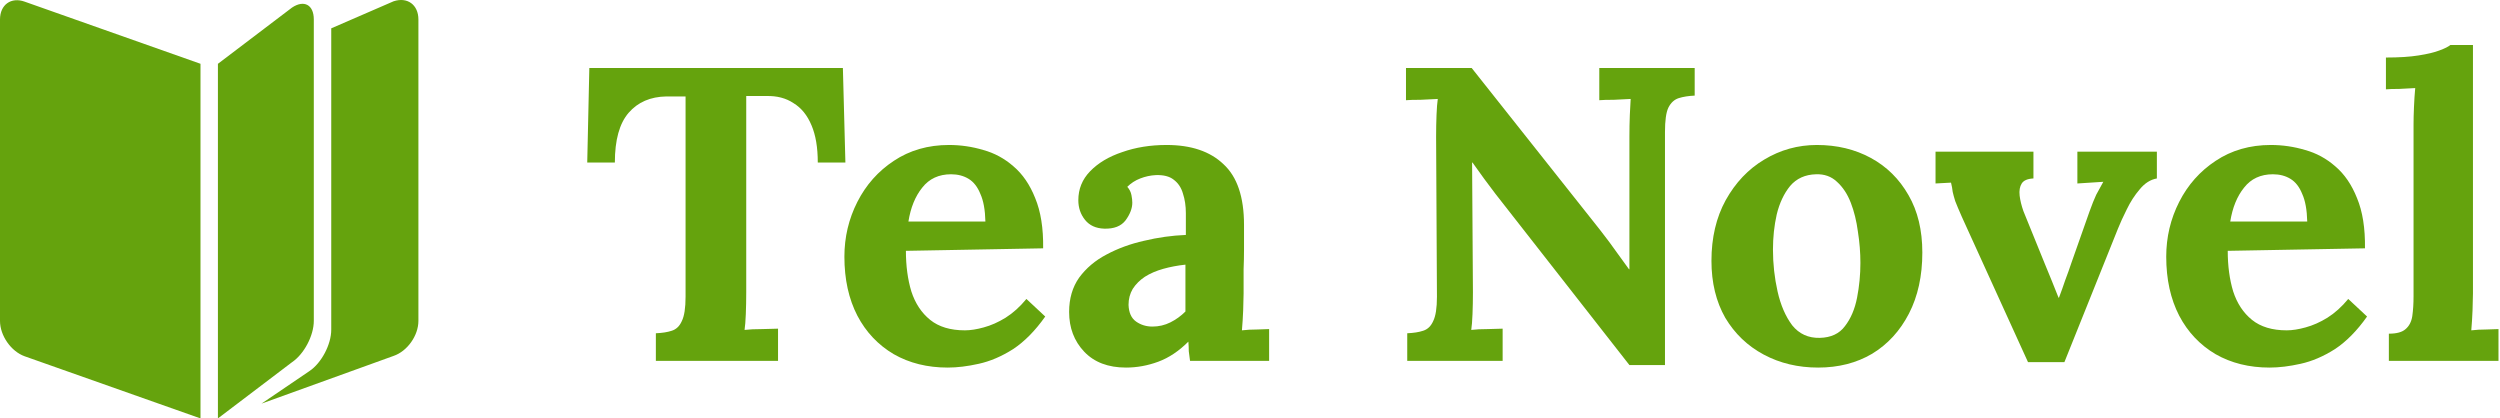
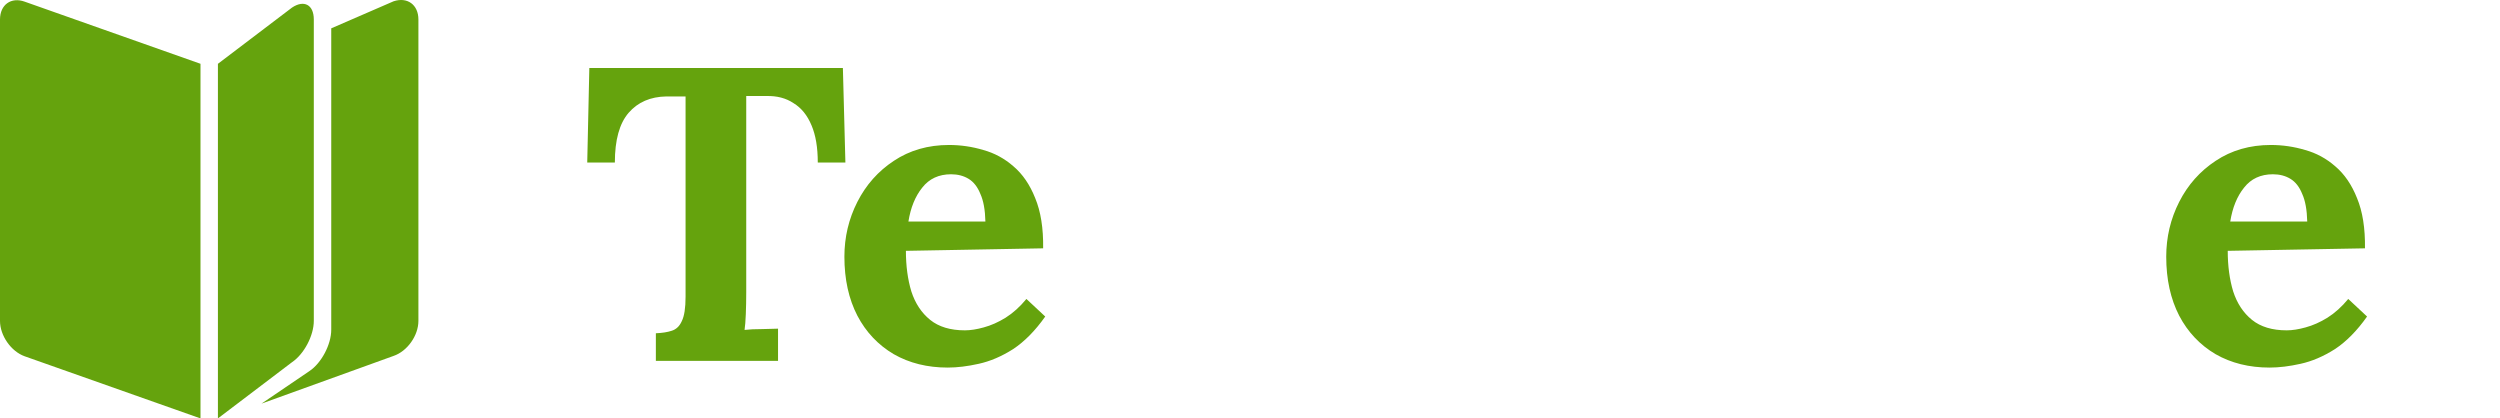
<svg xmlns="http://www.w3.org/2000/svg" width="478" height="80" viewBox="0 0 478 80" fill="none">
  <path d="M0 3.724L0 61.356C0 64.171 2.116 67.189 4.716 68.12L38.334 80V12.196L4.716 0.316C2.116 -0.618 0 0.909 0 3.724ZM75.251 0.247L63.334 5.418V63.051C63.334 65.862 61.469 69.407 59.167 70.949L50 77.171L75.251 68.051C77.884 67.153 80 64.167 80 61.356V3.724C80 0.909 77.884 -0.633 75.251 0.247ZM60 61.356V3.724C60 0.913 58.135 -0.091 55.833 1.451L41.666 12.2V80L55.833 69.254C58.135 67.709 60 64.167 60 61.356Z" fill="#65A30D" />
  <path d="M156.36 31.08C156.36 28.2 155.96 25.827 155.16 23.96C154.36 22.04 153.213 20.627 151.72 19.72C150.28 18.76 148.547 18.307 146.52 18.36H142.68V55.88C142.68 57.32 142.653 58.707 142.6 60.04C142.547 61.373 142.467 62.387 142.36 63.08C143.267 62.973 144.413 62.92 145.8 62.92C147.24 62.867 148.227 62.84 148.76 62.84V69H125.4V63.72C126.627 63.667 127.64 63.507 128.44 63.24C129.293 62.973 129.933 62.36 130.36 61.4C130.84 60.44 131.08 58.893 131.08 56.76V18.44H127.4C124.36 18.493 121.96 19.533 120.2 21.56C118.44 23.587 117.56 26.76 117.56 31.08H112.28L112.68 13H161.16L161.64 31.08H156.36Z" fill="#65A30D" />
  <path d="M181.209 70.28C177.315 70.28 173.875 69.427 170.889 67.72C167.902 65.96 165.582 63.507 163.929 60.36C162.275 57.16 161.449 53.4 161.449 49.08C161.449 45.347 162.275 41.853 163.929 38.6C165.582 35.347 167.902 32.733 170.889 30.76C173.929 28.733 177.449 27.72 181.449 27.72C183.689 27.72 185.875 28.04 188.009 28.68C190.142 29.267 192.062 30.307 193.769 31.8C195.529 33.293 196.915 35.32 197.929 37.88C198.995 40.44 199.502 43.64 199.449 47.48L173.209 47.96C173.209 50.84 173.555 53.427 174.249 55.72C174.995 58.013 176.195 59.827 177.849 61.16C179.502 62.493 181.715 63.16 184.489 63.16C185.555 63.16 186.755 62.973 188.089 62.6C189.475 62.227 190.862 61.613 192.249 60.76C193.689 59.853 195.022 58.653 196.249 57.16L199.849 60.52C197.929 63.24 195.875 65.32 193.689 66.76C191.502 68.147 189.315 69.08 187.129 69.56C184.995 70.04 183.022 70.28 181.209 70.28ZM173.689 42.36H188.409C188.355 40.12 188.035 38.36 187.449 37.08C186.915 35.747 186.169 34.787 185.209 34.2C184.249 33.613 183.129 33.32 181.849 33.32C179.502 33.32 177.662 34.173 176.329 35.88C174.995 37.533 174.115 39.693 173.689 42.36Z" fill="#65A30D" />
-   <path d="M227.536 69C227.429 68.253 227.349 67.64 227.296 67.16C227.296 66.627 227.269 66.013 227.216 65.32C225.402 67.133 223.482 68.413 221.456 69.16C219.429 69.907 217.376 70.28 215.296 70.28C211.882 70.28 209.216 69.267 207.296 67.24C205.376 65.213 204.416 62.68 204.416 59.64C204.416 57.08 205.056 54.893 206.336 53.08C207.669 51.267 209.402 49.8 211.536 48.68C213.722 47.507 216.122 46.627 218.736 46.04C221.402 45.4 224.069 45.027 226.736 44.92V40.76C226.736 39.373 226.549 38.12 226.176 37C225.856 35.88 225.269 35 224.416 34.36C223.616 33.72 222.469 33.427 220.976 33.48C219.962 33.533 218.976 33.747 218.016 34.12C217.056 34.493 216.229 35.027 215.536 35.72C215.962 36.2 216.229 36.733 216.336 37.32C216.442 37.853 216.496 38.333 216.496 38.76C216.496 39.827 216.069 40.947 215.216 42.12C214.362 43.24 213.002 43.773 211.136 43.72C209.536 43.667 208.309 43.107 207.456 42.04C206.602 40.973 206.176 39.72 206.176 38.28C206.176 36.147 206.922 34.307 208.416 32.76C209.962 31.16 212.016 29.933 214.576 29.08C217.136 28.173 219.962 27.72 223.056 27.72C227.749 27.72 231.376 28.947 233.936 31.4C236.549 33.8 237.856 37.667 237.856 43C237.856 44.813 237.856 46.36 237.856 47.64C237.856 48.92 237.829 50.2 237.776 51.48C237.776 52.76 237.776 54.307 237.776 56.12C237.776 56.867 237.749 57.933 237.696 59.32C237.642 60.653 237.562 61.933 237.456 63.16C238.362 63.053 239.322 63 240.336 63C241.349 62.947 242.122 62.92 242.656 62.92V69H227.536ZM226.656 50.6C225.162 50.76 223.749 51.027 222.416 51.4C221.082 51.773 219.909 52.28 218.896 52.92C217.936 53.56 217.162 54.333 216.576 55.24C216.042 56.147 215.776 57.16 215.776 58.28C215.829 59.773 216.309 60.84 217.216 61.48C218.122 62.12 219.162 62.44 220.336 62.44C221.562 62.44 222.709 62.173 223.776 61.64C224.842 61.107 225.802 60.413 226.656 59.56C226.656 59.027 226.656 58.52 226.656 58.04C226.656 57.507 226.656 56.973 226.656 56.44C226.656 55.48 226.656 54.52 226.656 53.56C226.656 52.547 226.656 51.56 226.656 50.6Z" fill="#65A30D" />
-   <path d="M311.544 69.8L285.944 37.08C285.251 36.173 284.531 35.213 283.784 34.2C283.038 33.187 282.291 32.147 281.544 31.08H281.464L281.624 55.88C281.624 57.32 281.598 58.707 281.544 60.04C281.491 61.373 281.411 62.387 281.304 63.08C282.158 62.973 283.224 62.92 284.504 62.92C285.838 62.867 286.771 62.84 287.304 62.84V69H269.064V63.72C270.291 63.667 271.304 63.507 272.104 63.24C272.958 62.973 273.598 62.36 274.024 61.4C274.504 60.44 274.744 58.893 274.744 56.76L274.584 26.12C274.584 24.68 274.611 23.293 274.664 21.96C274.718 20.627 274.798 19.613 274.904 18.92C274.051 18.973 272.958 19.027 271.624 19.08C270.344 19.08 269.411 19.107 268.824 19.16V13H281.384L305.864 43.88C307.198 45.587 308.291 47.053 309.144 48.28C310.051 49.507 310.824 50.573 311.464 51.48H311.544V26.12C311.544 24.68 311.571 23.293 311.624 21.96C311.678 20.627 311.731 19.613 311.784 18.92C310.931 18.973 309.864 19.027 308.584 19.08C307.304 19.08 306.371 19.107 305.784 19.16V13H324.024V18.28C322.851 18.333 321.838 18.493 320.984 18.76C320.131 19.027 319.464 19.64 318.984 20.6C318.558 21.507 318.344 23.053 318.344 25.24V69.8H311.544Z" fill="#65A30D" />
-   <path d="M347.63 70.28C343.79 70.28 340.323 69.453 337.23 67.8C334.137 66.147 331.683 63.8 329.87 60.76C328.11 57.667 327.23 54.04 327.23 49.88C327.23 45.453 328.137 41.587 329.95 38.28C331.817 34.92 334.27 32.333 337.31 30.52C340.403 28.653 343.763 27.72 347.39 27.72C351.23 27.72 354.67 28.547 357.71 30.2C360.75 31.853 363.15 34.227 364.91 37.32C366.67 40.36 367.55 44.013 367.55 48.28C367.55 52.76 366.697 56.653 364.99 59.96C363.283 63.267 360.937 65.827 357.95 67.64C354.963 69.4 351.523 70.28 347.63 70.28ZM347.95 64.6C350.083 64.547 351.683 63.8 352.75 62.36C353.87 60.92 354.643 59.107 355.07 56.92C355.497 54.733 355.71 52.52 355.71 50.28C355.71 48.307 355.55 46.307 355.23 44.28C354.963 42.253 354.51 40.413 353.87 38.76C353.23 37.107 352.35 35.773 351.23 34.76C350.163 33.747 348.83 33.267 347.23 33.32C345.15 33.373 343.497 34.12 342.27 35.56C341.097 37 340.243 38.813 339.71 41C339.23 43.133 338.99 45.373 338.99 47.72C338.99 50.44 339.283 53.107 339.87 55.72C340.457 58.333 341.39 60.493 342.67 62.2C344.003 63.853 345.763 64.653 347.95 64.6Z" fill="#65A30D" />
-   <path d="M387.754 69.24L375.114 41.48C374.527 40.147 374.1 39.133 373.834 38.44C373.62 37.747 373.46 37.16 373.354 36.68C373.3 36.147 373.194 35.56 373.034 34.92L370.074 35.08V29H388.794V34.12C387.674 34.173 386.927 34.493 386.554 35.08C386.18 35.667 386.047 36.44 386.154 37.4C386.26 38.307 386.5 39.293 386.874 40.36L391.034 50.6C391.46 51.613 391.887 52.653 392.314 53.72C392.74 54.787 393.167 55.853 393.594 56.92H393.674C394.1 55.8 394.5 54.68 394.874 53.56C395.3 52.44 395.7 51.32 396.074 50.2L399.514 40.44C399.994 39.107 400.42 38.04 400.794 37.24C401.22 36.44 401.674 35.613 402.154 34.76L397.194 35.08V29H412.394V34.12C411.167 34.333 410.074 35.027 409.114 36.2C408.154 37.32 407.327 38.6 406.634 40.04C405.94 41.427 405.38 42.653 404.954 43.72L394.714 69.24H387.754Z" fill="#65A30D" />
  <path d="M433.943 70.28C430.05 70.28 426.61 69.427 423.623 67.72C420.636 65.96 418.316 63.507 416.663 60.36C415.01 57.16 414.183 53.4 414.183 49.08C414.183 45.347 415.01 41.853 416.663 38.6C418.316 35.347 420.636 32.733 423.623 30.76C426.663 28.733 430.183 27.72 434.183 27.72C436.423 27.72 438.61 28.04 440.743 28.68C442.876 29.267 444.796 30.307 446.503 31.8C448.263 33.293 449.65 35.32 450.663 37.88C451.73 40.44 452.236 43.64 452.183 47.48L425.943 47.96C425.943 50.84 426.29 53.427 426.983 55.72C427.73 58.013 428.93 59.827 430.583 61.16C432.236 62.493 434.45 63.16 437.223 63.16C438.29 63.16 439.49 62.973 440.823 62.6C442.21 62.227 443.596 61.613 444.983 60.76C446.423 59.853 447.756 58.653 448.983 57.16L452.583 60.52C450.663 63.24 448.61 65.32 446.423 66.76C444.236 68.147 442.05 69.08 439.863 69.56C437.73 70.04 435.756 70.28 433.943 70.28ZM426.423 42.36H441.143C441.09 40.12 440.77 38.36 440.183 37.08C439.65 35.747 438.903 34.787 437.943 34.2C436.983 33.613 435.863 33.32 434.583 33.32C432.236 33.32 430.396 34.173 429.063 35.88C427.73 37.533 426.85 39.693 426.423 42.36Z" fill="#65A30D" />
-   <path d="M456.75 63.8C458.243 63.8 459.31 63.507 459.95 62.92C460.643 62.333 461.07 61.507 461.23 60.44C461.39 59.32 461.47 58.067 461.47 56.68V23.8C461.47 22.84 461.497 21.747 461.55 20.52C461.603 19.24 461.683 18.013 461.79 16.84C460.937 16.893 459.923 16.947 458.75 17C457.63 17 456.777 17.027 456.19 17.08V11C458.697 11 460.777 10.867 462.43 10.6C464.137 10.333 465.47 10.013 466.43 9.64C467.443 9.267 468.137 8.92 468.51 8.6H472.83V56.12C472.83 56.867 472.803 57.933 472.75 59.32C472.697 60.653 472.617 61.933 472.51 63.16C473.417 63.053 474.377 63 475.39 63C476.403 62.947 477.177 62.92 477.71 62.92V69H456.75V63.8Z" fill="#65A30D" />
</svg>